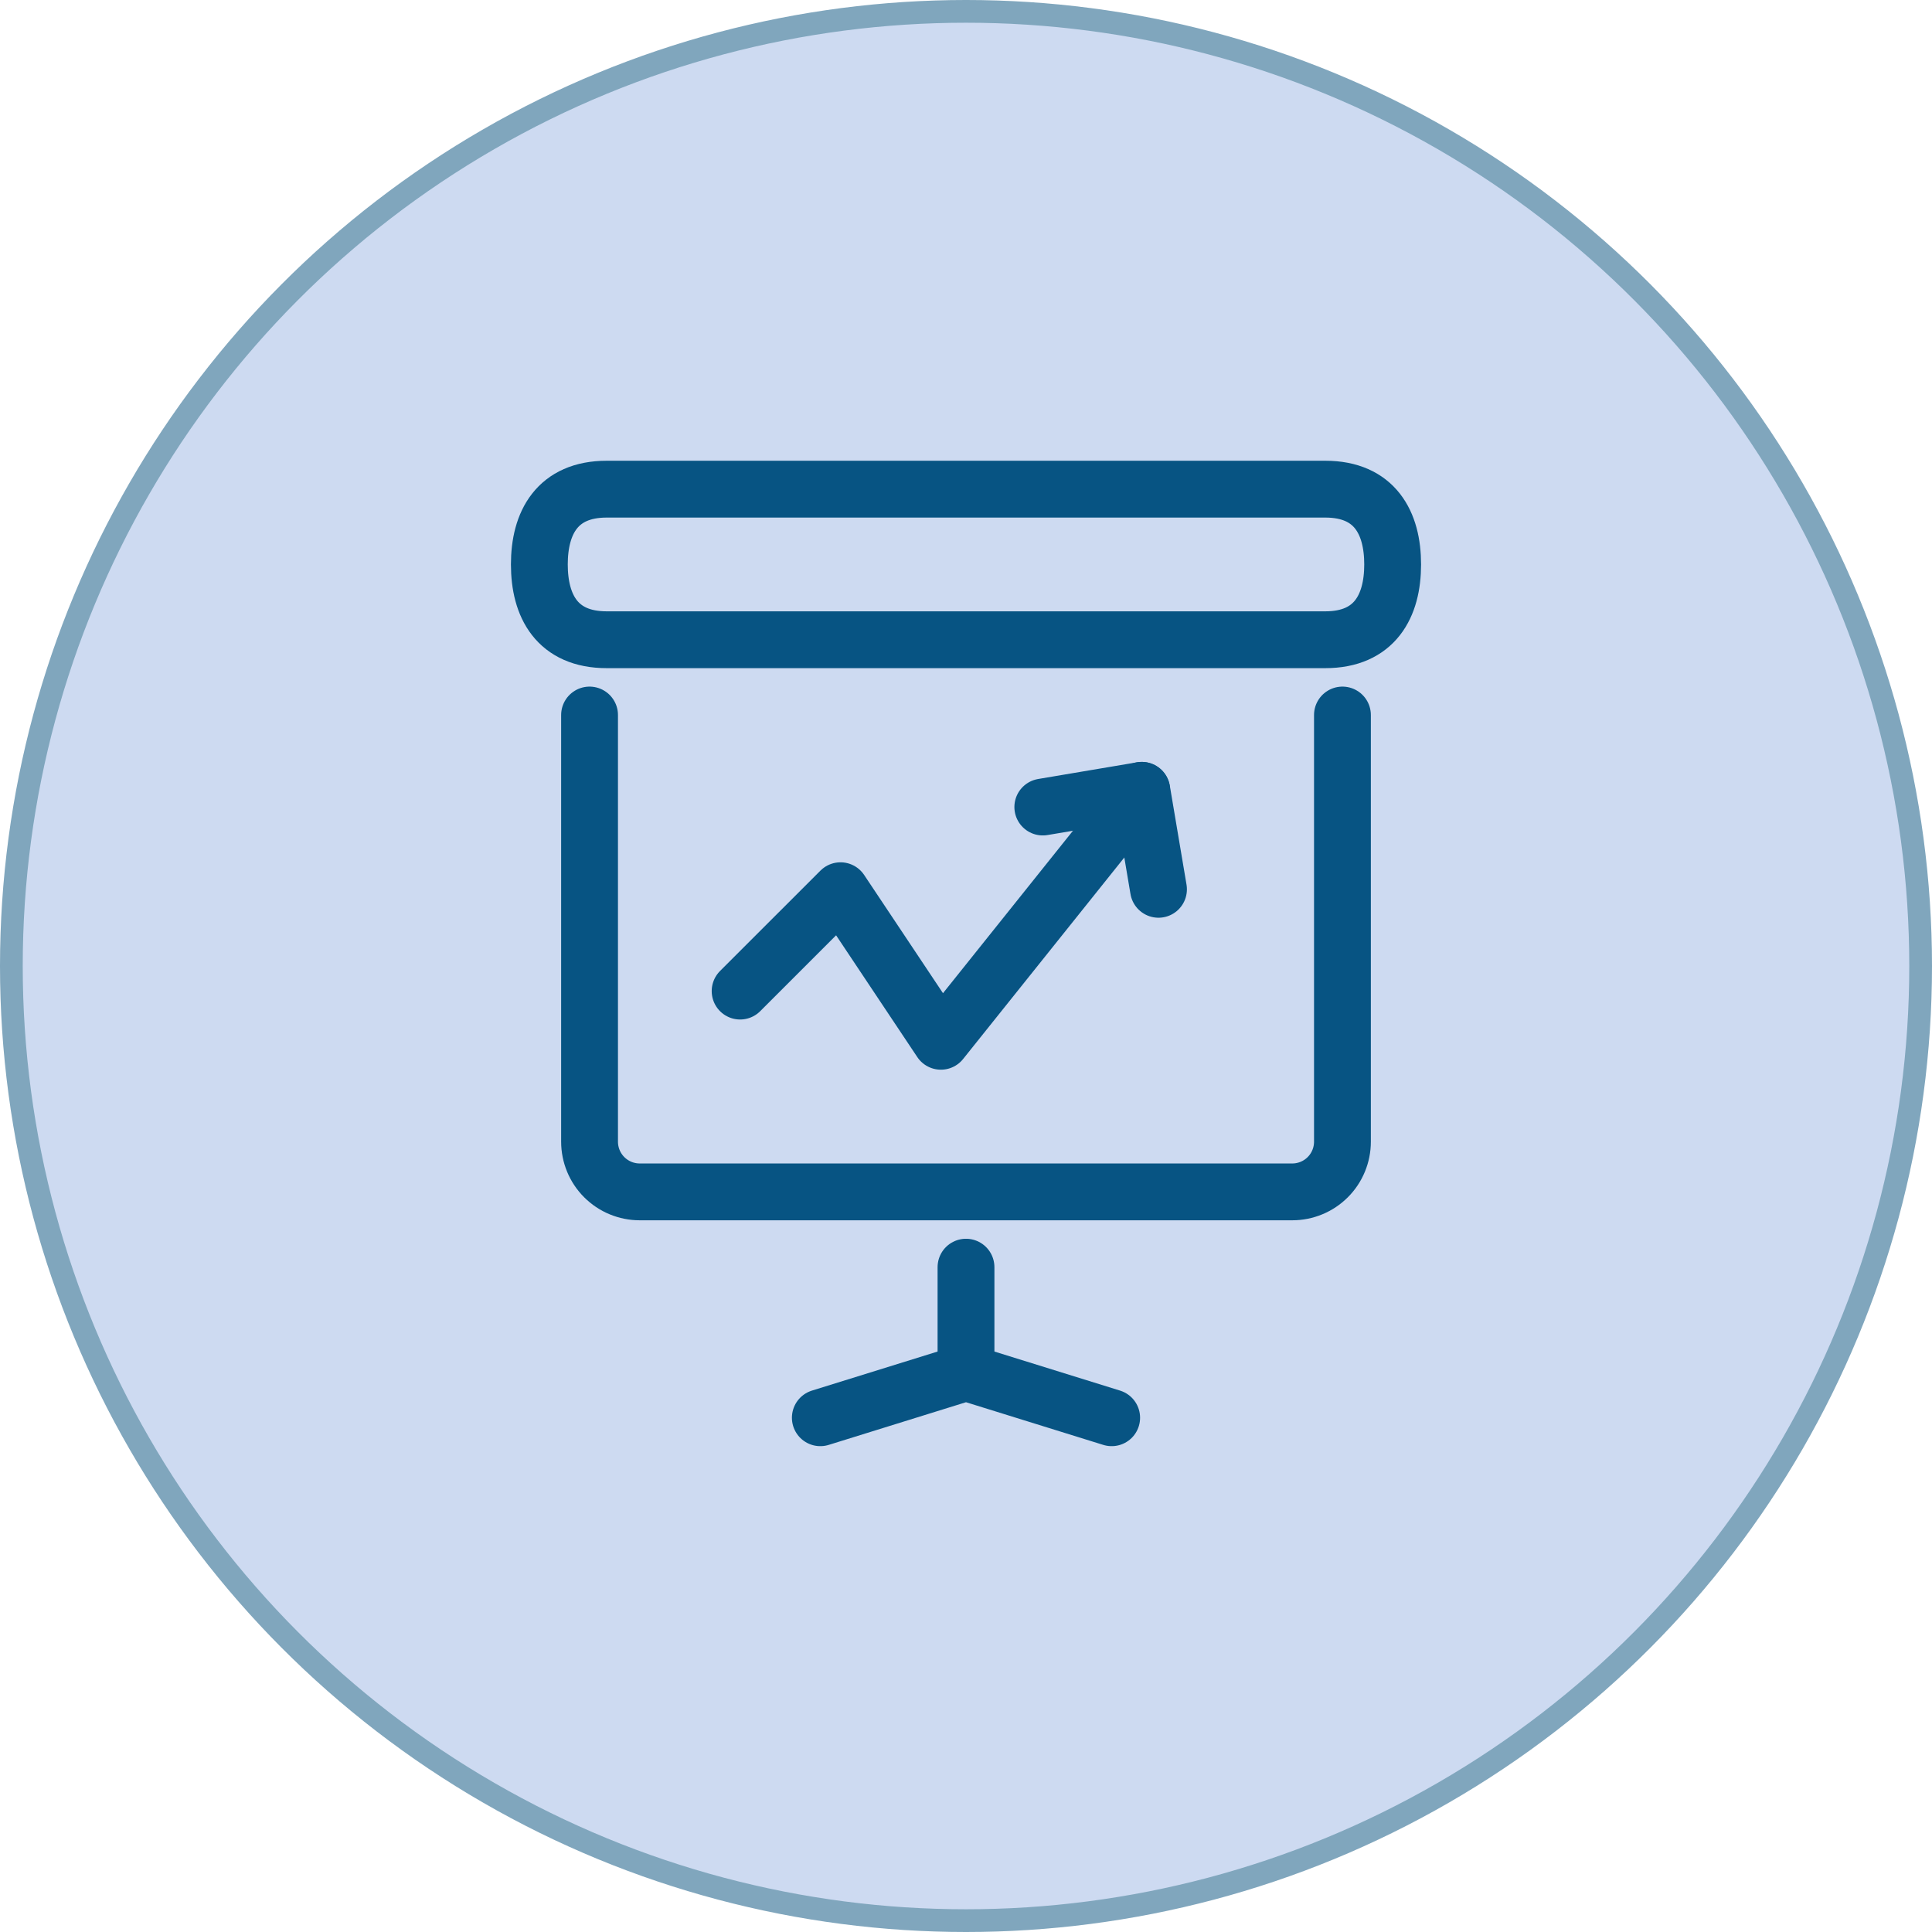
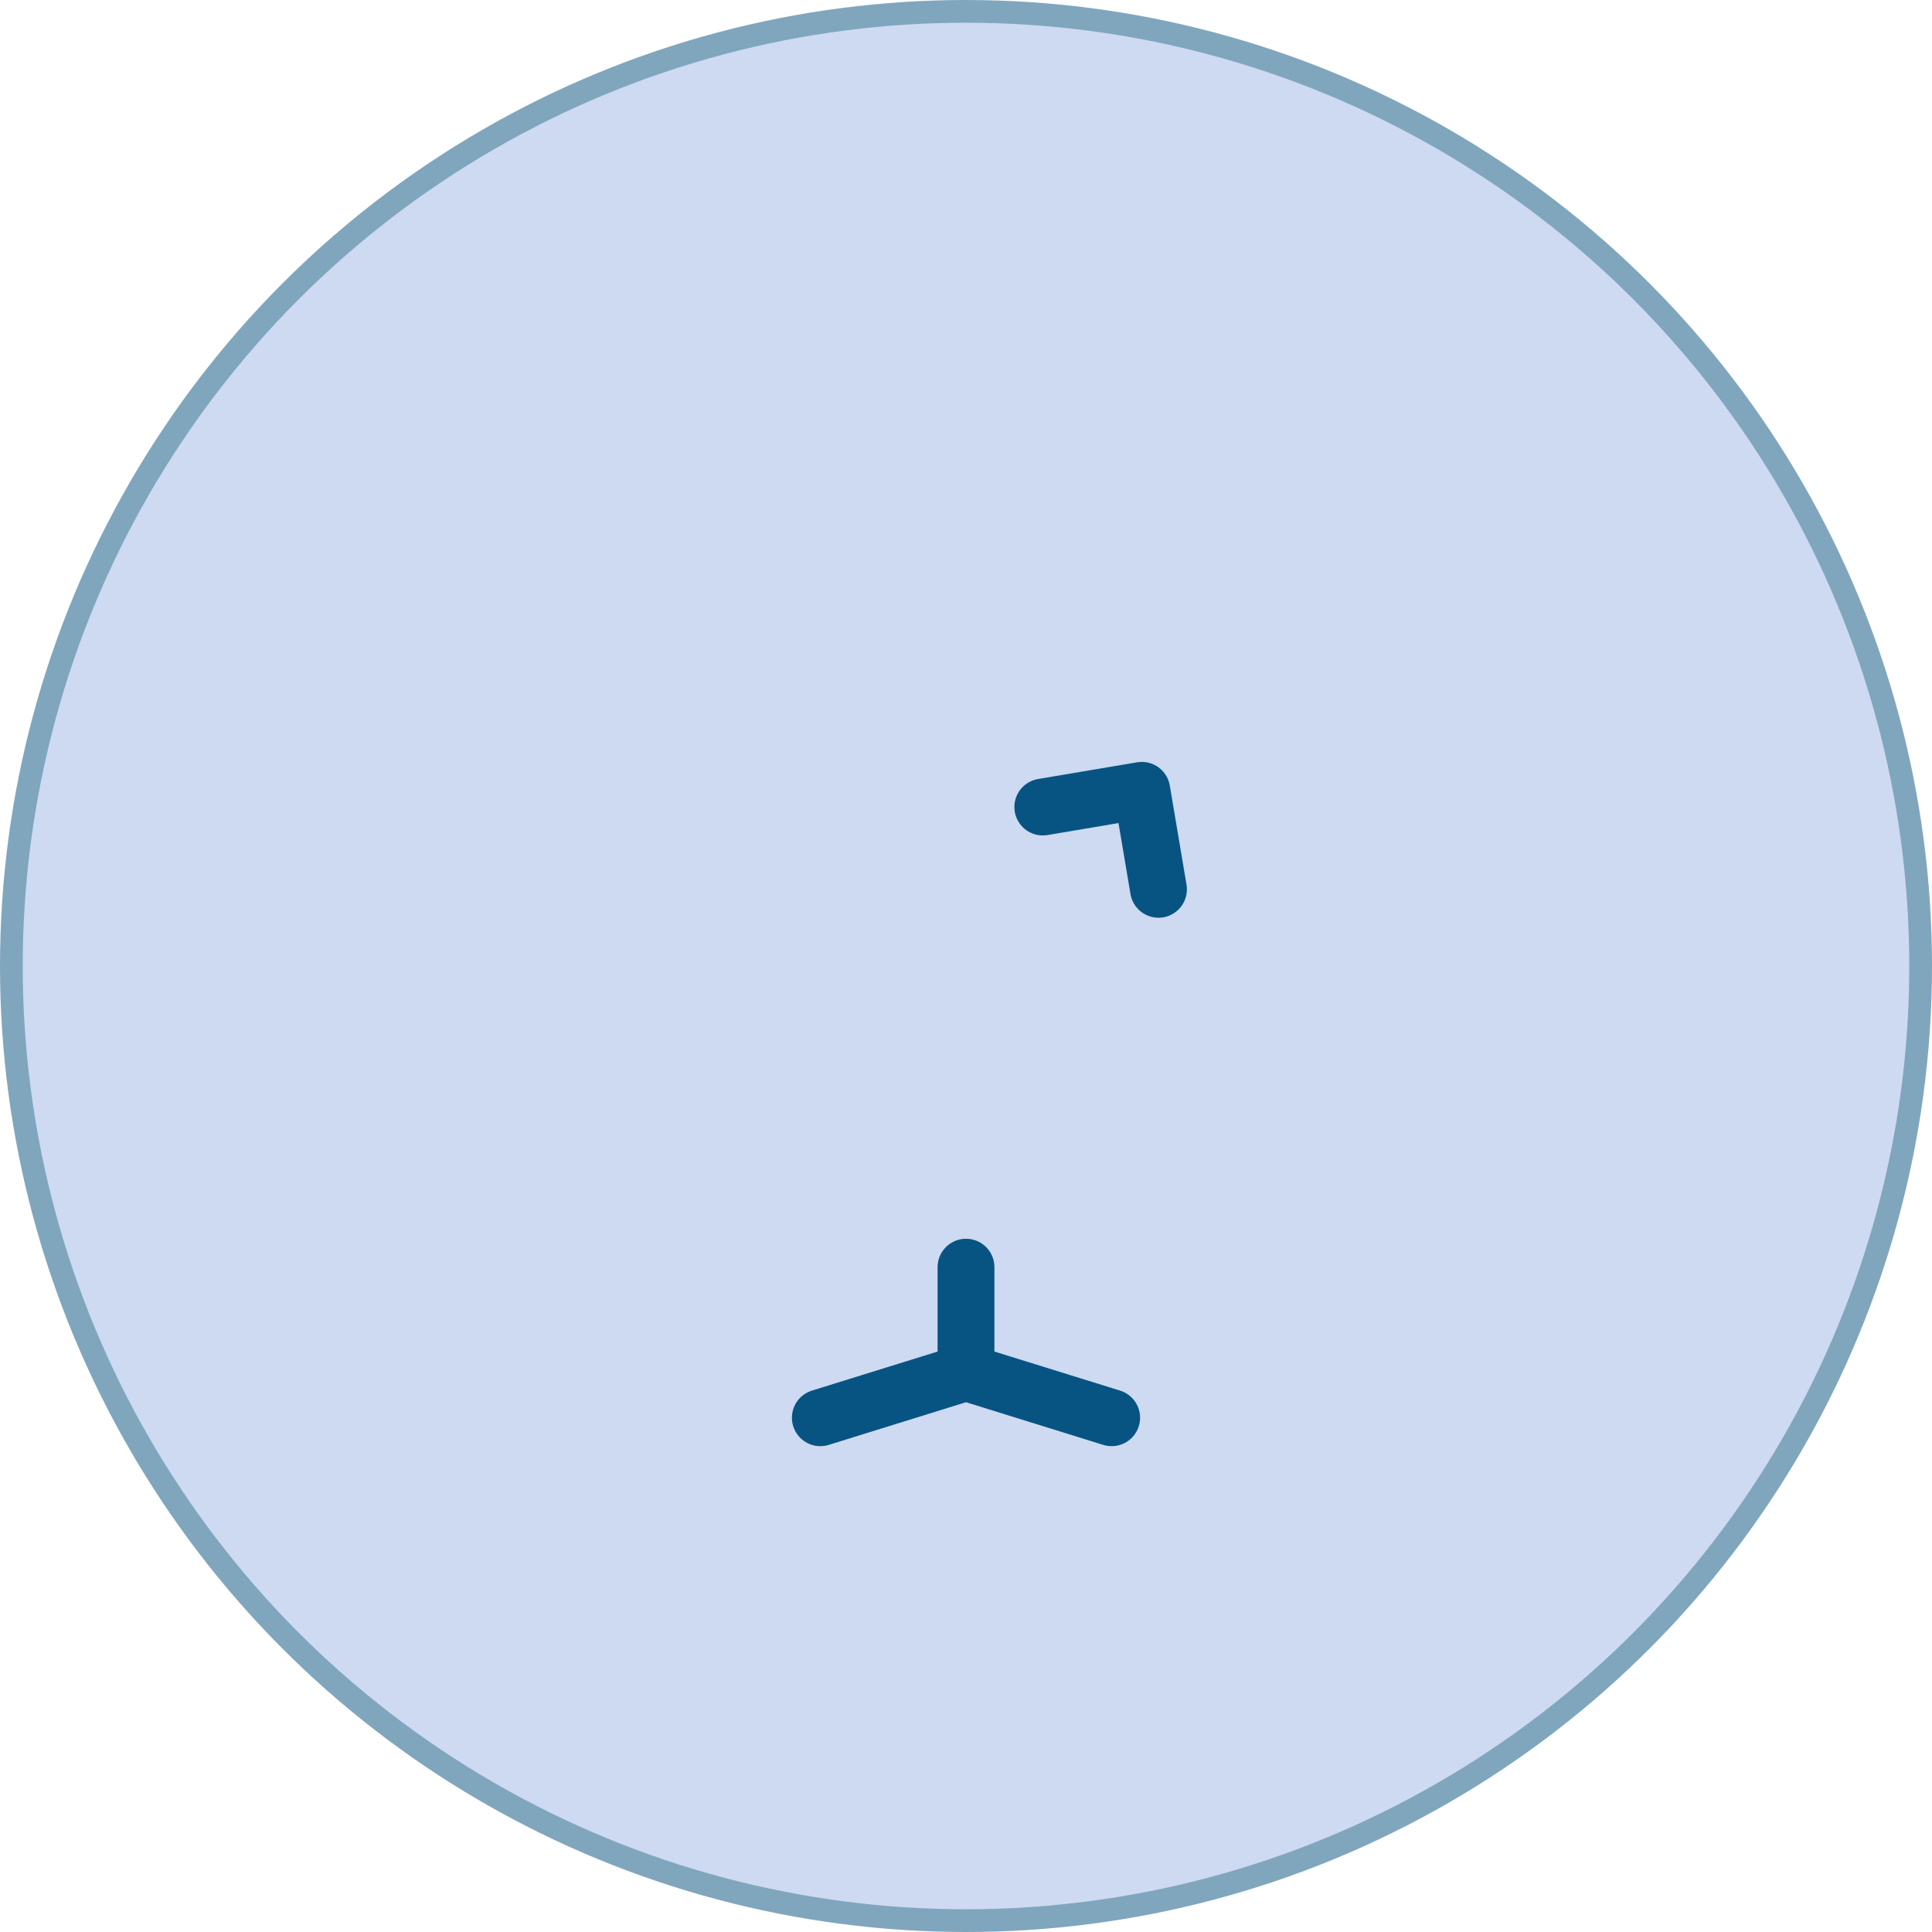
<svg xmlns="http://www.w3.org/2000/svg" width="85" height="85" viewBox="0 0 85 85" fill="none">
  <circle cx="42.5" cy="42.5" r="42" fill="#CDDAF1" stroke="#80A6BD" />
  <path d="M48.909 62.375L42.5 60.383L36.091 62.375" stroke="#075483" stroke-width="2.5" stroke-linecap="round" stroke-linejoin="round" />
  <path d="M42.5 55.75V60.167" stroke="#075483" stroke-width="2.5" stroke-linecap="round" stroke-linejoin="round" />
-   <path d="M58.307 28.146H26.693C24.511 28.146 23.729 26.662 23.729 24.833C23.729 23.005 24.513 21.521 26.693 21.521H58.307C60.489 21.521 61.271 23.005 61.271 24.833C61.271 26.662 60.487 28.146 58.307 28.146Z" stroke="#075483" stroke-width="2.5" stroke-linecap="round" stroke-linejoin="round" />
-   <path d="M59.062 31.458V50.229C59.062 50.815 58.83 51.377 58.416 51.791C58.002 52.205 57.44 52.438 56.854 52.438H28.146C27.56 52.438 26.998 52.205 26.584 51.791C26.17 51.377 25.938 50.815 25.938 50.229V31.458" stroke="#075483" stroke-width="2.5" stroke-linecap="round" stroke-linejoin="round" />
-   <path d="M32.562 43.604L36.979 39.188L41.396 45.812L50.229 34.771" stroke="#075483" stroke-width="2.5" stroke-linecap="round" stroke-linejoin="round" />
  <path d="M45.879 35.506L50.234 34.771L50.969 39.126" stroke="#075483" stroke-width="2.5" stroke-linecap="round" stroke-linejoin="round" />
</svg>